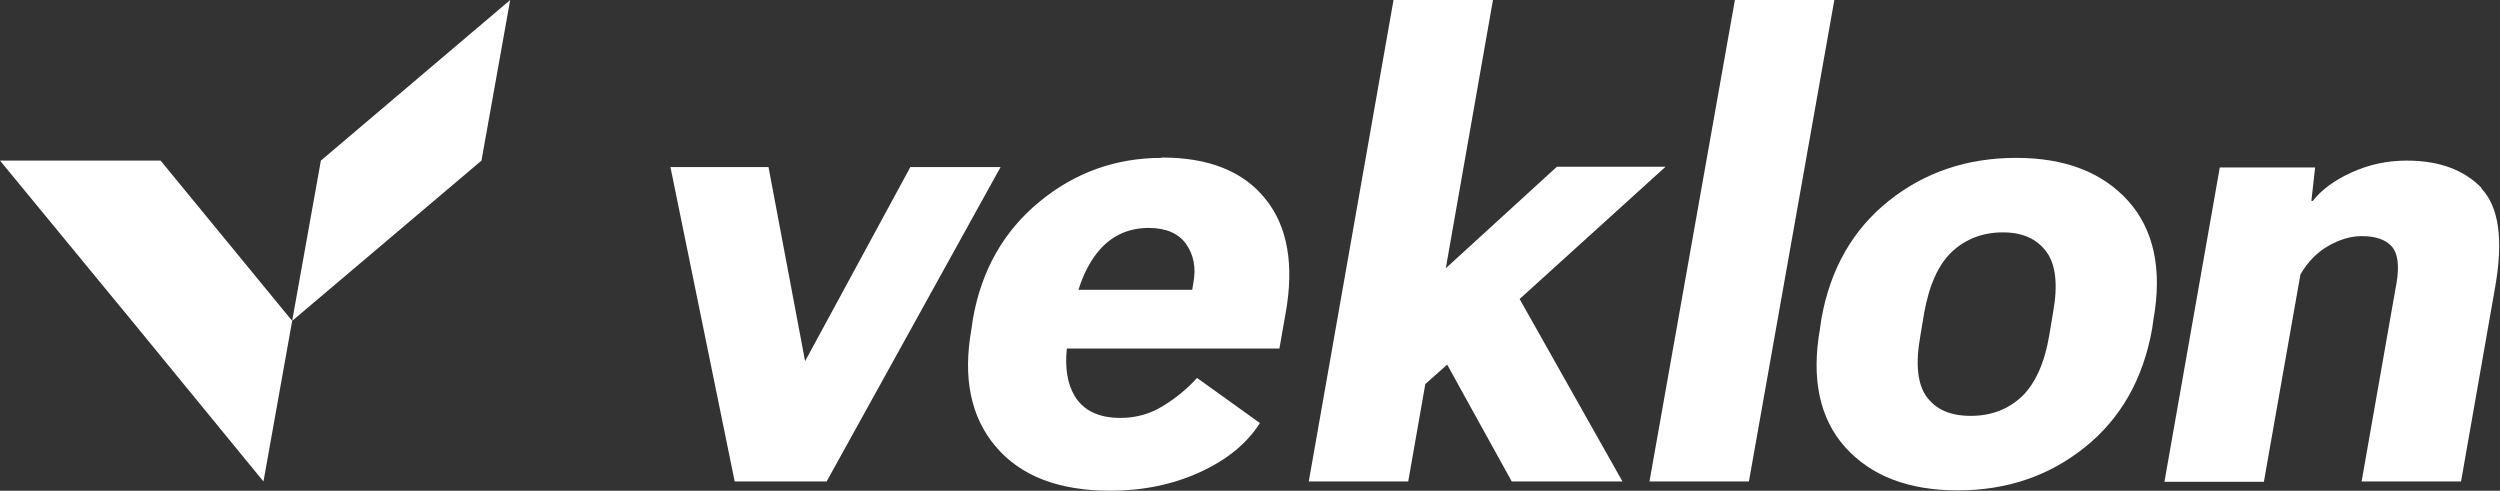
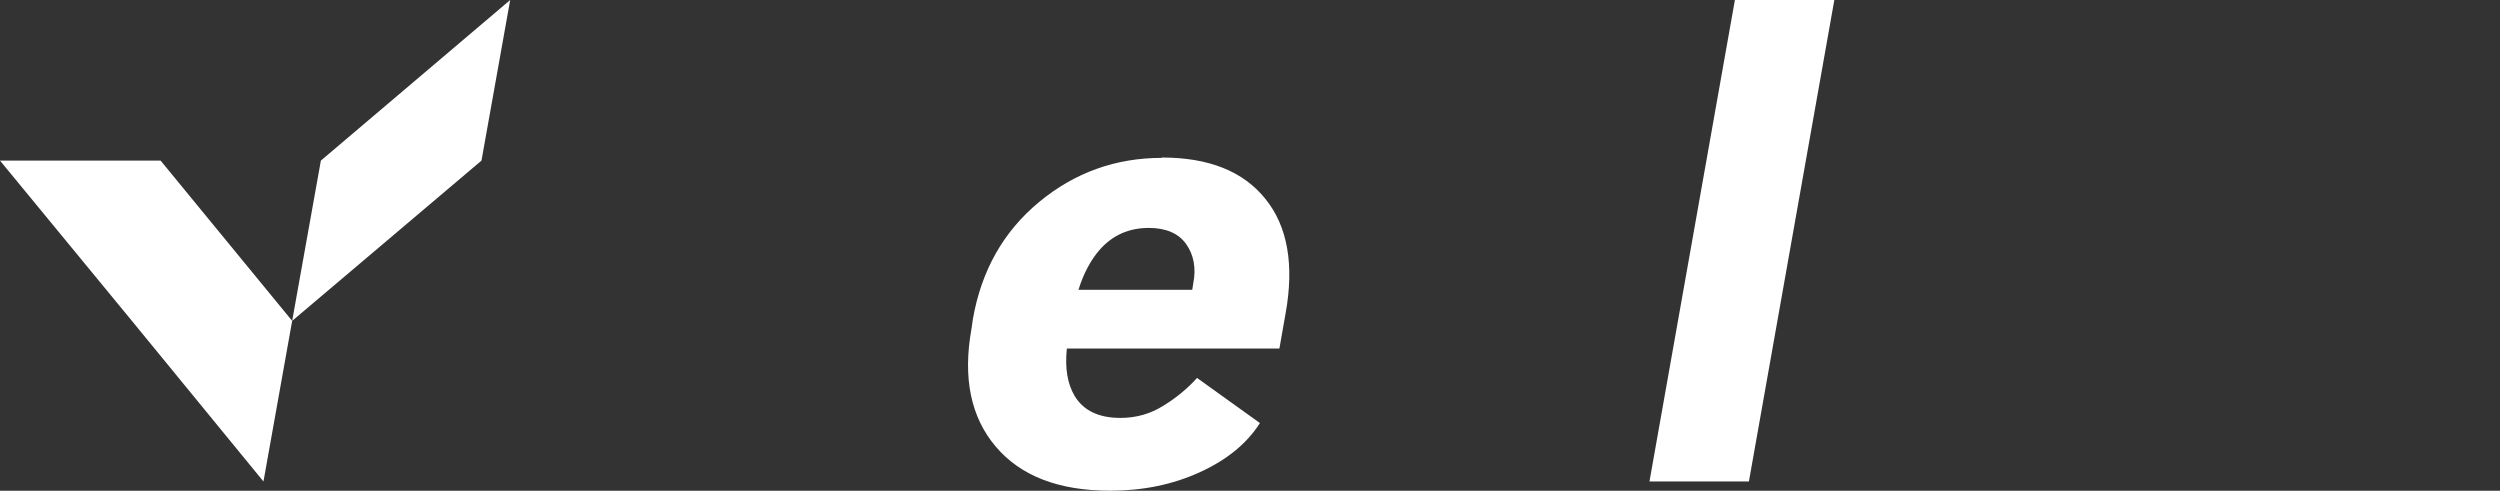
<svg xmlns="http://www.w3.org/2000/svg" id="_Слой_1" data-name="Слой 1" viewBox="0 0 73.16 14.36">
  <rect x="0" y="0" width="73.16" height="14.36" fill="#333333" stroke="none" />
  <defs>
    <style> .cls-1 { fill: #fff; stroke-width: 0px; } </style>
  </defs>
  <polygon class="cls-1" points="9.39 4.7 8.55 9.39 14.09 4.7 14.93 0 9.39 4.7" />
  <polygon class="cls-1" points="0 4.7 3.86 9.39 7.71 14.09 8.55 9.39 4.7 4.7 0 4.7" />
-   <polygon class="cls-1" points="26.64 4.89 23.56 10.57 22.49 4.89 19.62 4.89 21.5 14.09 24.19 14.09 29.28 4.89 26.64 4.89" />
  <path class="cls-1" d="M34,4.62c-1.35,0-2.55.43-3.59,1.29-1.04.86-1.69,2-1.94,3.43l-.04.28c-.26,1.44-.02,2.59.71,3.45.73.86,1.84,1.29,3.35,1.29.96,0,1.83-.18,2.62-.54.79-.36,1.38-.84,1.76-1.44l-1.84-1.32c-.27.3-.59.57-.98.81-.38.24-.8.36-1.26.36-.63,0-1.08-.21-1.34-.64-.21-.35-.29-.81-.23-1.39h6.22l.18-1.02c.26-1.43.06-2.56-.59-3.36-.65-.81-1.66-1.21-3.03-1.21M34.92,8.29l-.03.19h-3.33c.15-.48.36-.87.62-1.17.38-.43.86-.64,1.44-.64.5,0,.87.16,1.09.47.22.31.3.7.21,1.15" />
-   <polygon class="cls-1" points="48.74 4.88 45.56 4.88 42.31 7.85 43.69 0 40.78 0 38.3 14.09 41.21 14.09 41.71 11.24 42.35 10.67 44.24 14.09 47.48 14.09 44.47 8.75 48.74 4.88" />
  <polygon class="cls-1" points="50.77 0 48.27 14.09 51.18 14.09 53.68 0 50.77 0" />
-   <path class="cls-1" d="M59,4.62c-1.43,0-2.68.42-3.73,1.26-1.05.84-1.71,1.99-1.97,3.46l-.04.28c-.26,1.47-.01,2.63.74,3.47.76.84,1.85,1.26,3.29,1.26s2.67-.42,3.72-1.26c1.05-.84,1.71-2,1.97-3.47l.04-.28c.26-1.46.01-2.62-.74-3.46-.76-.84-1.85-1.26-3.28-1.26M60.08,9.15l-.11.66c-.14.83-.42,1.43-.81,1.8-.4.37-.89.56-1.49.56s-1.02-.19-1.29-.56c-.27-.37-.33-.97-.18-1.8l.11-.66c.15-.82.42-1.42.82-1.79.4-.37.9-.56,1.48-.56s.99.19,1.27.56c.28.37.35.97.2,1.79" />
-   <path class="cls-1" d="M72.63,5.51c-.52-.54-1.25-.81-2.2-.81-.56,0-1.09.11-1.6.34-.51.23-.89.51-1.15.84h-.04l.11-.98h-2.79l-1.62,9.2h2.91l1.07-6.07c.21-.36.48-.64.81-.83.33-.19.66-.29.98-.29.41,0,.7.1.88.3.18.2.23.56.14,1.08l-1.02,5.8h2.91l1-5.7c.24-1.38.11-2.34-.41-2.88" />
</svg>